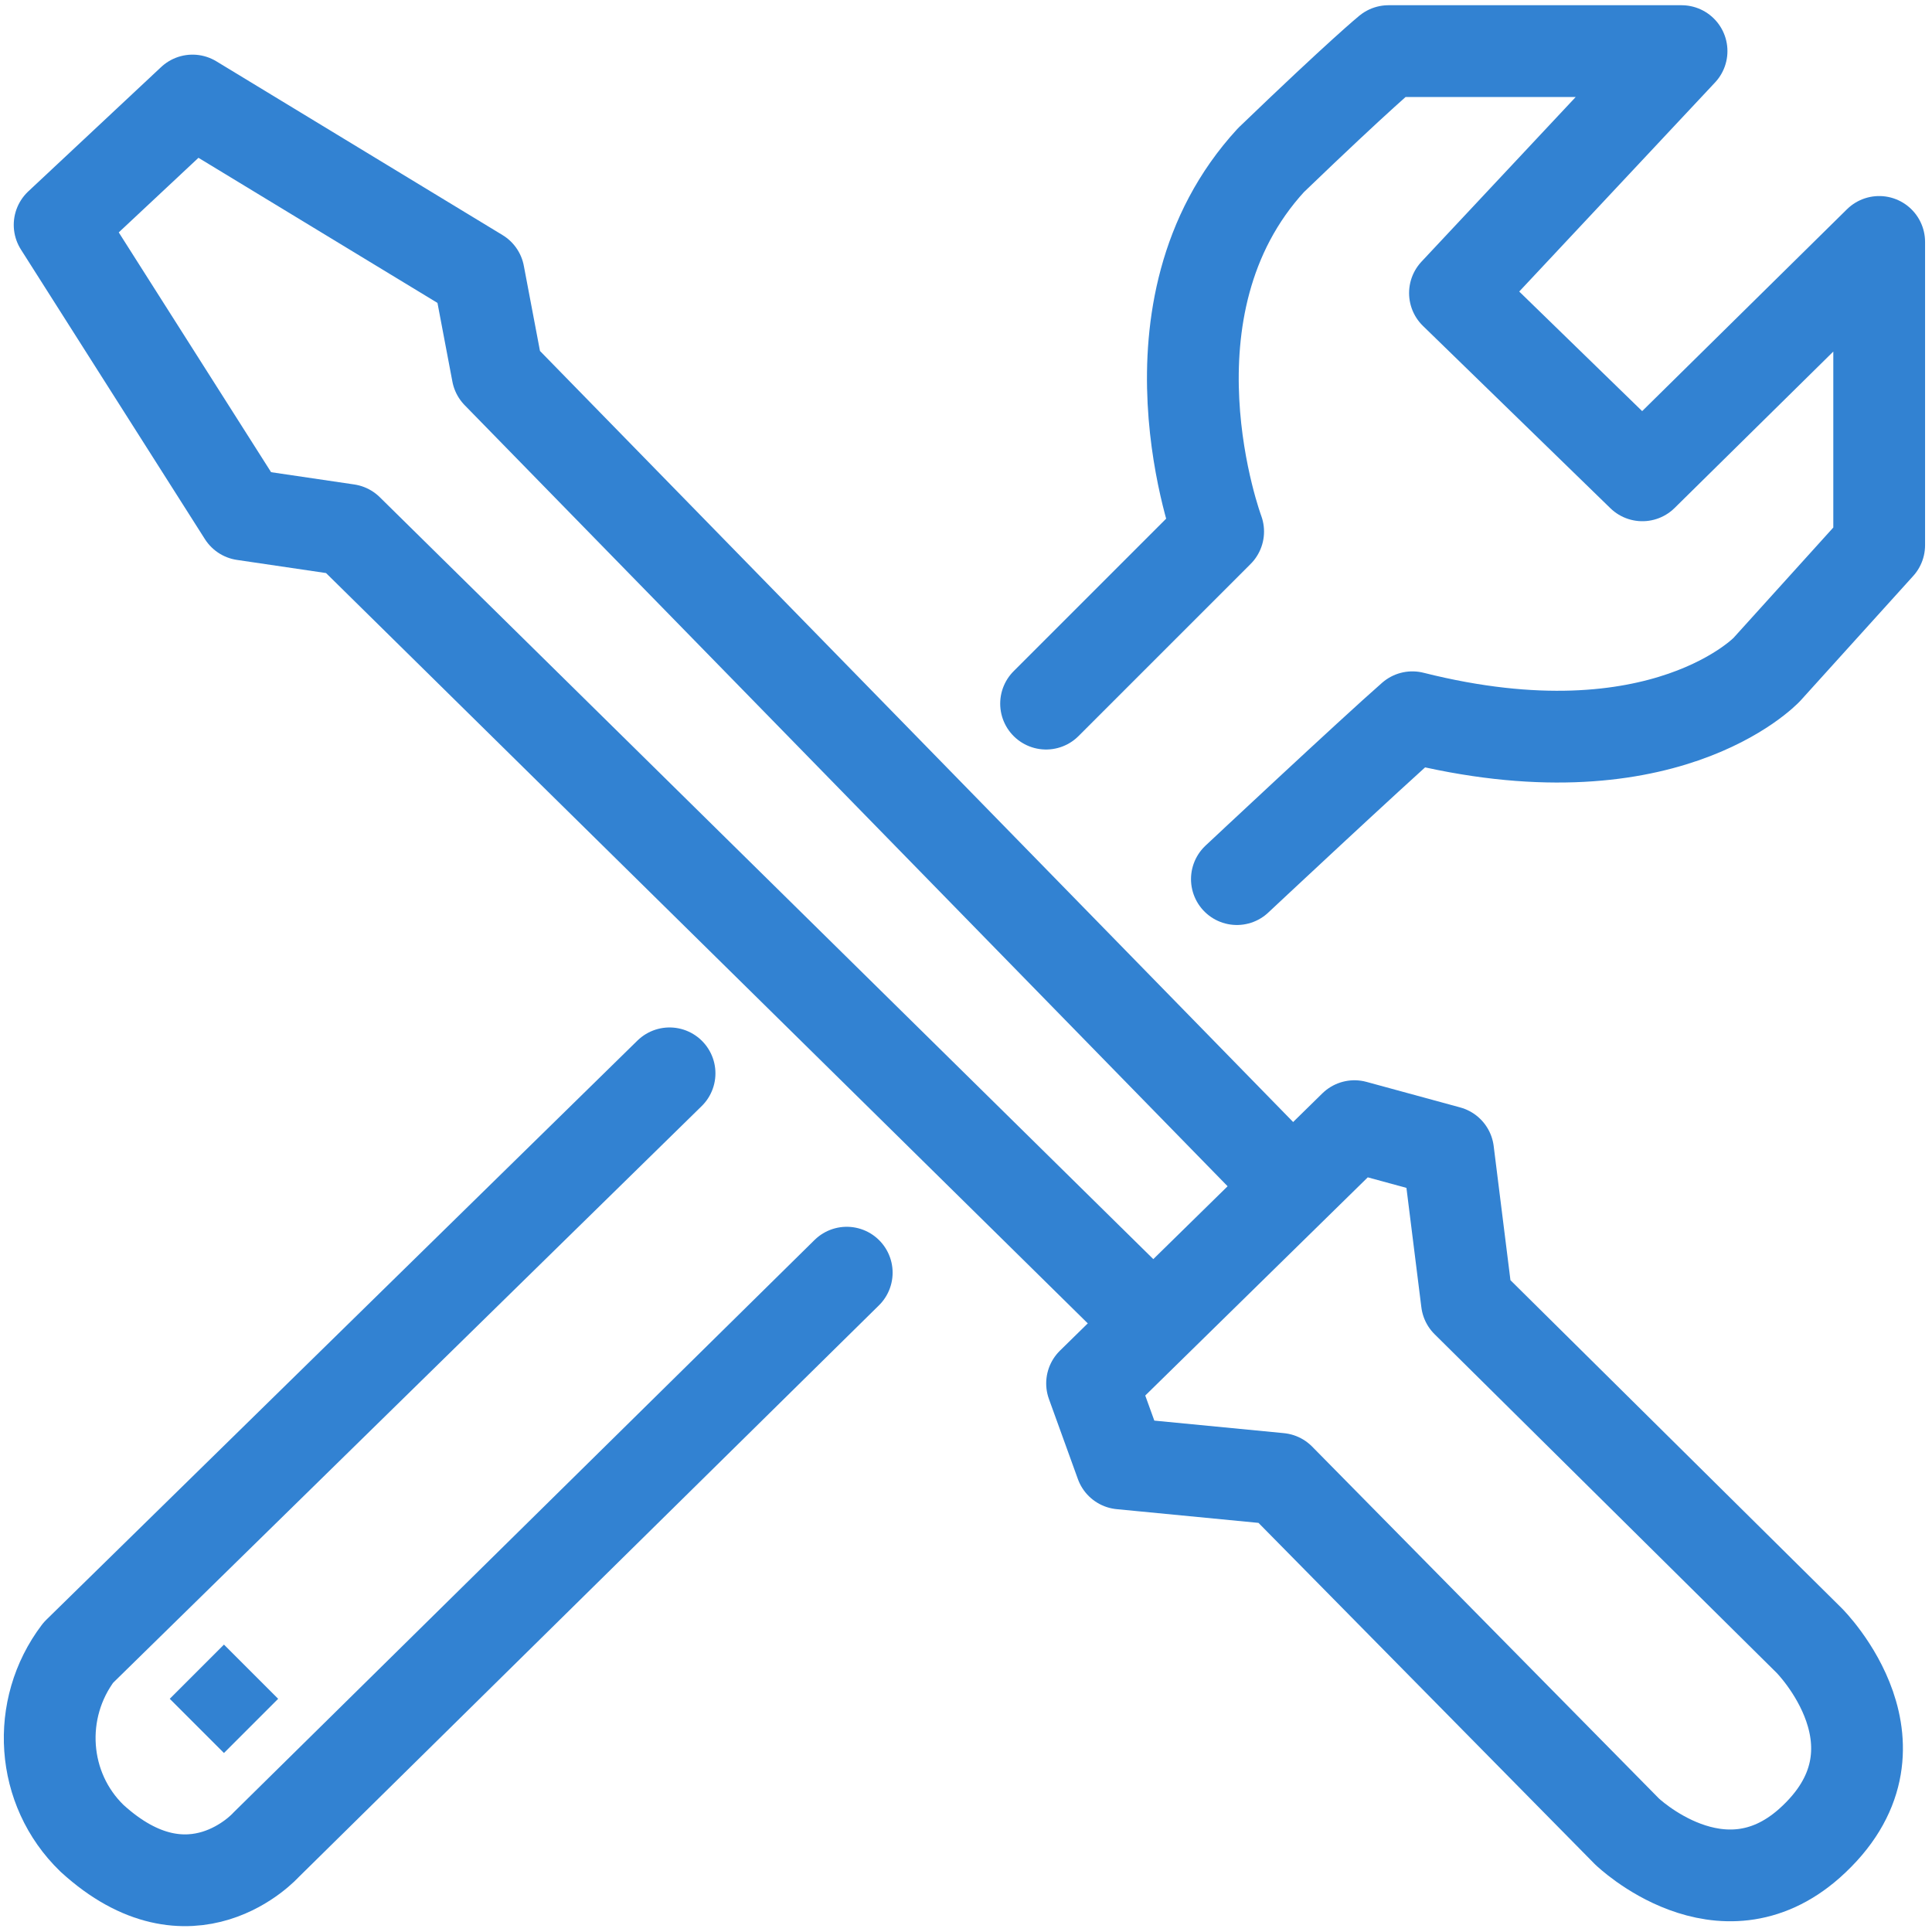
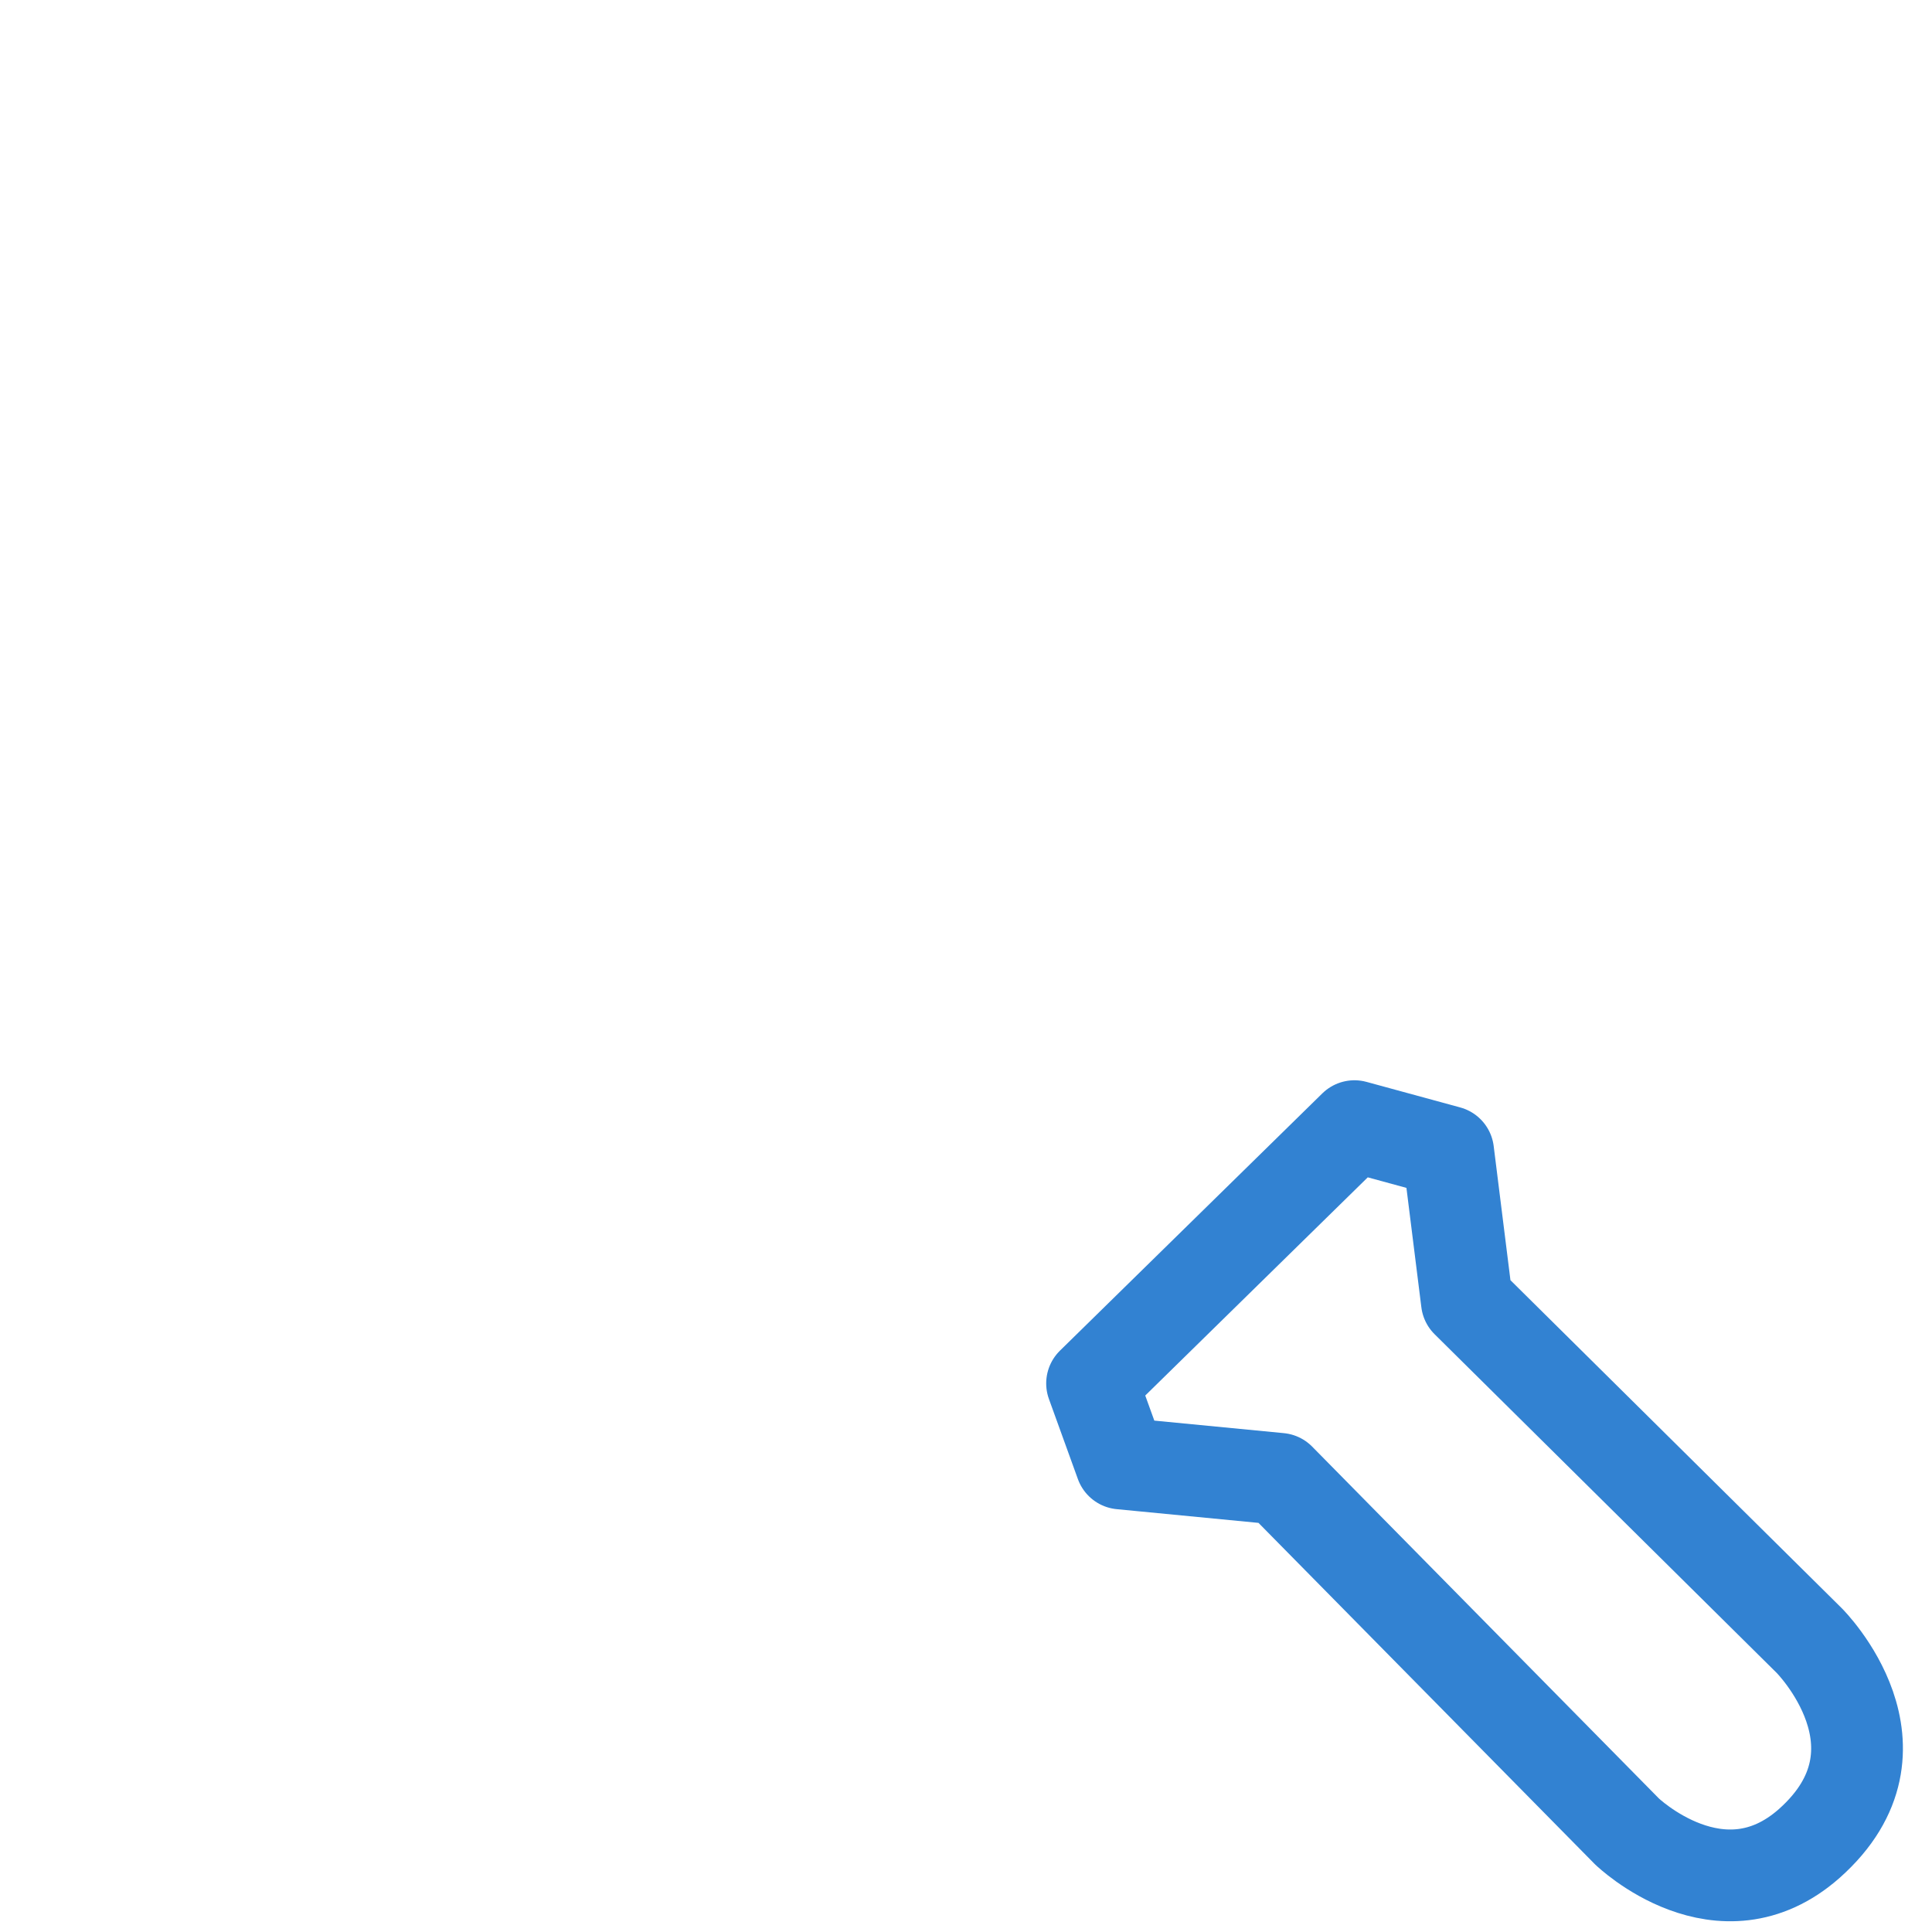
<svg xmlns="http://www.w3.org/2000/svg" version="1.1" id="Ebene_1" x="0px" y="0px" viewBox="0 0 113.4 113.4" style="enable-background:new 0 0 113.4 113.4;" xml:space="preserve" width="65" height="65">
  <style type="text/css">
	.st0{display:none;fill:#1A1A18;}
	.st1{fill:none;stroke:#3282D2;stroke-width:5.386;stroke-linecap:round;stroke-linejoin:round;stroke-miterlimit:10;}
	.st2{fill:#3282D2;}
</style>
  <rect class="st0" width="113.4" height="113.4" />
  <g id="Gruppe_557">
-     <path id="Pfad_351" class="st1" d="M75.5,69.3L29.2,21.9l-1.1-5.8L11.3,5.9l-7.8,7.3l10.8,17l6.1,0.9l46.7,46" />
    <path id="Pfad_352" class="st1" d="M64.1,81.2l15.4-15.1l5.5,1.5l1.1,8.8l20.1,19.9c0,0,6.3,6.3,0,11.9c-5.2,4.6-10.7-0.7-10.7-0.7   L75.1,86.8l-9.3-0.9L64.1,81.2z" />
-     <path id="Pfad_353" class="st1" d="M39.3,63L4.6,97c-2.5,3.3-2.2,8,0.8,10.9c5.8,5.3,10.2,0.4,10.2,0.4l34.1-33.6" />
-     <rect id="Rechteck_441" x="10.9" y="97.5" transform="matrix(0.707 -0.707 0.707 0.707 -66.675 38.486)" class="st2" width="4.5" height="4.5" />
-     <path id="Pfad_354" class="st1" d="M61.4,41.3l10.1-10.1c0,0-4.9-13.1,3.1-21.8c5.3-5.1,6.9-6.4,6.9-6.4h17.2L85.4,17.2l11,10.7   l13.9-13.7V32l-6.6,7.3c0,0-6.1,6.5-20.8,2.8c-2.4,2.1-10.3,9.5-10.3,9.5" />
  </g>
</svg>